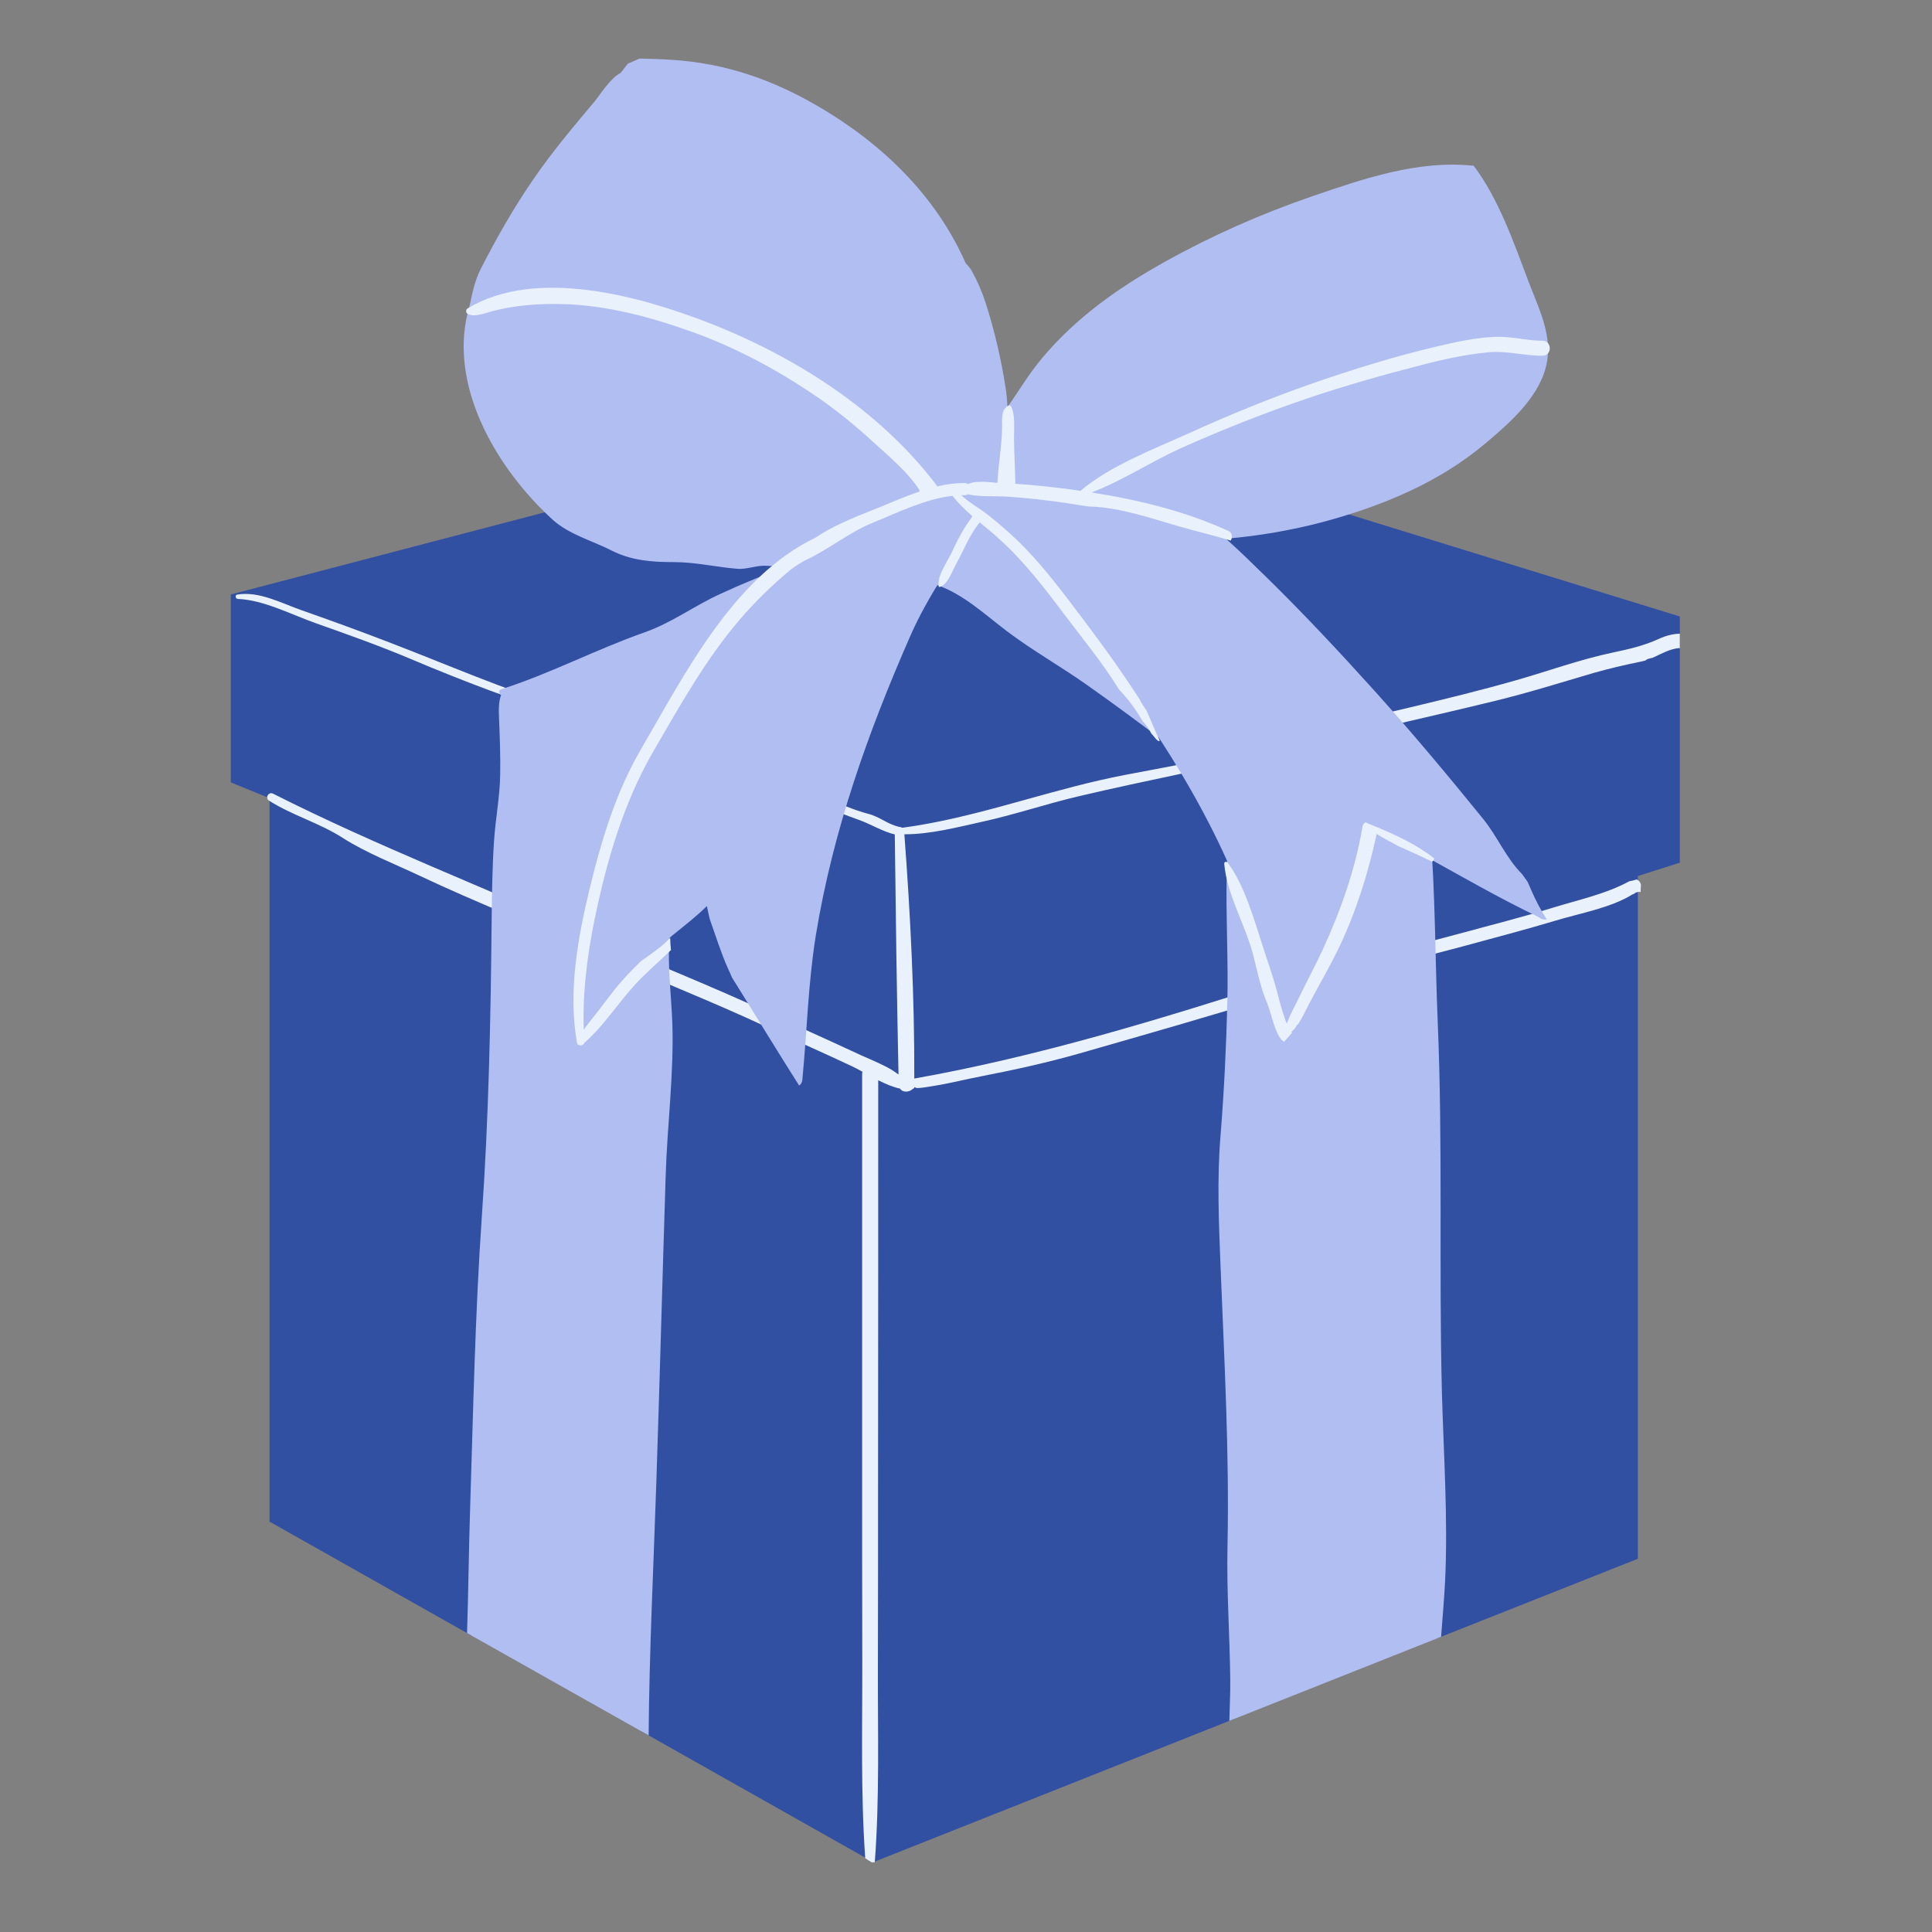
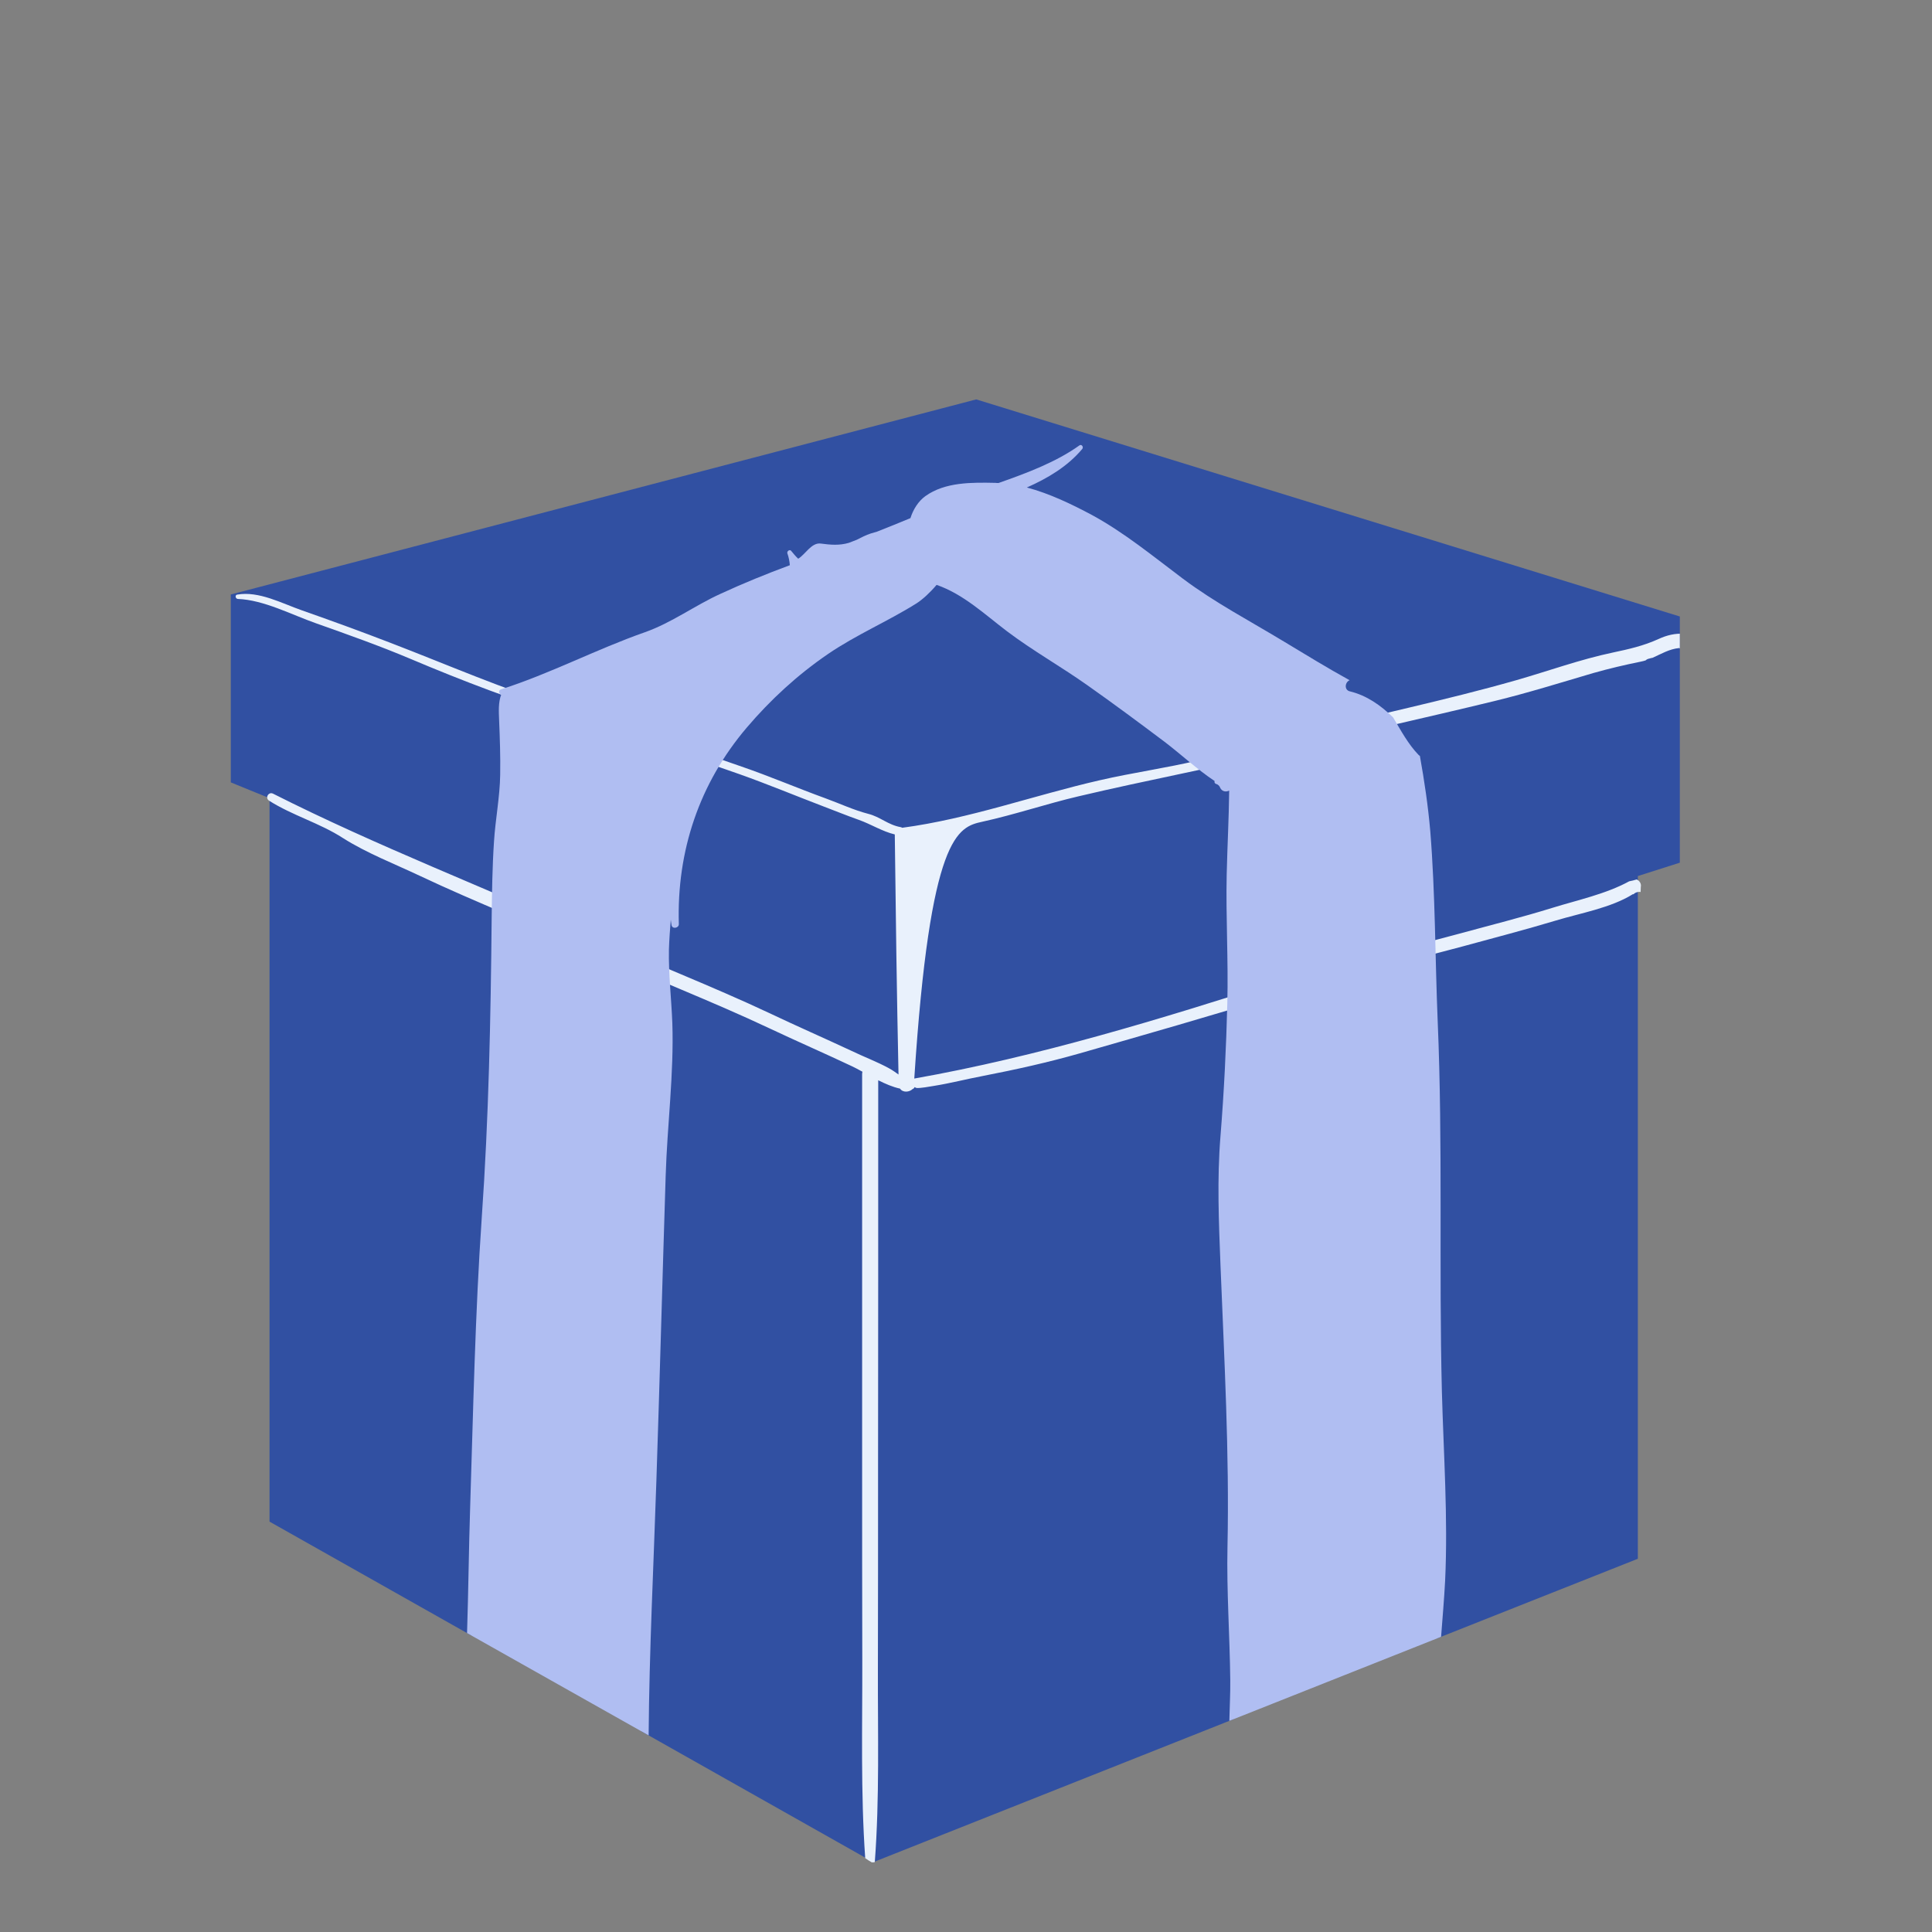
<svg xmlns="http://www.w3.org/2000/svg" width="65" zoomAndPan="magnify" viewBox="0 0 48.75 48.75" height="65" preserveAspectRatio="xMidYMid meet" version="1.0">
  <rect x="0" y="0" width="48.75" height="48.75" fill="#808080" stroke="none" />
  <defs>
    <clipPath id="fb4aeed81e">
      <path d="M 5.824 10 L 42.387 10 L 42.387 46.992 L 5.824 46.992 Z M 5.824 10 " clip-rule="nonzero" />
    </clipPath>
    <clipPath id="50daa866cc">
      <path d="M 5.824 14 L 42.387 14 L 42.387 46.992 L 5.824 46.992 Z M 5.824 14 " clip-rule="nonzero" />
    </clipPath>
    <clipPath id="be05bea7c0">
-       <path d="M 11 1.477 L 40 1.477 L 40 28 L 11 28 Z M 11 1.477 " clip-rule="nonzero" />
-     </clipPath>
+       </clipPath>
  </defs>
  <g clip-path="url(#fb4aeed81e)">
    <path fill="#3150a2" d="M 42.676 15.645 L 42.676 21.676 L 41.328 22.105 L 41.328 39.332 L 36.363 41.301 L 36.258 41.344 C 36.262 41.273 36.266 41.199 36.266 41.129 C 36.266 40.566 35.797 40.098 35.234 40.098 C 34.941 40.098 34.672 40.227 34.484 40.434 C 34.461 40.438 34.438 40.441 34.414 40.445 C 34.387 40.457 34.355 40.465 34.328 40.477 C 34.055 40.375 33.742 40.391 33.465 40.551 C 33.25 40.676 33.094 40.879 33.016 41.109 C 32.98 41.098 32.945 41.086 32.91 41.074 C 32.453 40.949 31.828 41.227 31.746 41.734 C 31.719 41.895 31.695 42.059 31.672 42.219 C 31.23 42.422 31.051 42.926 31.137 43.375 L 31.02 43.422 L 22.035 46.988 L 16.367 43.789 L 16.188 43.688 C 16.203 43.316 16.016 42.945 15.68 42.738 C 15.391 42.559 15.246 42.426 14.984 42.121 C 14.922 42.047 14.883 41.984 14.77 41.812 C 14.641 41.625 14.527 41.43 14.41 41.234 C 14.254 40.977 14.047 40.832 13.82 40.773 C 13.797 40.754 13.77 40.734 13.742 40.719 C 13.586 40.449 13.305 40.254 12.895 40.254 C 12.234 40.254 11.906 40.762 11.898 41.27 L 11.785 41.207 L 6.801 38.395 L 6.801 20.141 L 5.824 19.742 L 5.824 15 L 24.633 10.078 Z M 42.676 15.645 " fill-opacity="1" fill-rule="nonzero" />
  </g>
  <g clip-path="url(#50daa866cc)">
-     <path fill="#e9f1fc" d="M 42.5 15.992 C 42.27 15.977 42.059 16.027 41.848 16.125 C 41.469 16.297 41.105 16.379 40.699 16.465 C 39.879 16.637 39.062 16.934 38.258 17.164 C 36.465 17.676 34.629 18.051 32.824 18.516 C 31.973 18.738 31.125 18.977 30.266 19.18 C 29.434 19.379 28.582 19.496 27.75 19.688 C 26.082 20.07 24.465 20.66 22.766 20.887 C 22.754 20.879 22.742 20.875 22.727 20.871 C 22.41 20.816 22.207 20.609 21.906 20.535 C 21.543 20.441 21.184 20.273 20.832 20.145 C 20.121 19.887 19.43 19.59 18.715 19.344 C 17.219 18.82 15.719 18.312 14.203 17.852 C 12.711 17.395 11.301 16.777 9.848 16.219 C 9.109 15.934 8.367 15.664 7.621 15.402 C 7.117 15.227 6.531 14.906 5.984 15.004 C 5.922 15.016 5.941 15.109 6 15.113 C 6.656 15.137 7.359 15.512 7.973 15.727 C 8.777 16.012 9.582 16.297 10.367 16.629 C 11.68 17.184 12.992 17.684 14.359 18.102 C 15.805 18.543 17.234 19.035 18.66 19.535 C 19.375 19.789 20.07 20.078 20.777 20.348 C 21.078 20.461 21.371 20.582 21.672 20.688 C 21.98 20.797 22.262 20.98 22.578 21.055 C 22.602 23.074 22.629 25.094 22.672 27.113 C 22.598 27.059 22.52 27.004 22.434 26.957 C 22.129 26.789 21.789 26.664 21.477 26.512 C 20.789 26.191 20.094 25.887 19.41 25.562 C 17.949 24.875 16.434 24.293 14.961 23.625 C 12.277 22.41 9.52 21.355 6.891 20.027 C 6.777 19.969 6.68 20.133 6.789 20.203 C 7.379 20.578 8.066 20.766 8.656 21.148 C 9.254 21.527 9.953 21.797 10.59 22.098 C 12.035 22.781 13.531 23.359 14.984 24.02 C 16.453 24.684 17.961 25.262 19.418 25.949 C 20.105 26.273 20.805 26.578 21.492 26.902 C 21.578 26.941 21.668 26.992 21.762 27.043 C 21.758 27.062 21.754 27.082 21.754 27.105 L 21.754 27.145 C 21.754 30.445 21.754 33.746 21.754 37.043 C 21.754 38.66 21.754 40.277 21.758 41.895 C 21.762 43.559 21.715 45.227 21.832 46.887 C 21.895 46.93 21.957 46.973 22.023 47.008 C 22.039 46.996 22.059 46.988 22.074 46.984 C 22.195 45.371 22.148 43.746 22.152 42.129 C 22.156 40.434 22.156 38.738 22.156 37.043 C 22.16 33.781 22.16 30.52 22.16 27.258 C 22.34 27.348 22.527 27.43 22.711 27.469 C 22.777 27.574 22.945 27.562 23.027 27.48 C 23.051 27.473 23.07 27.453 23.078 27.43 C 23.094 27.441 23.109 27.449 23.129 27.453 C 23.227 27.461 23.457 27.418 23.555 27.402 C 23.973 27.336 24.391 27.227 24.809 27.148 C 25.633 26.988 26.441 26.809 27.25 26.578 C 28.898 26.105 30.555 25.633 32.195 25.125 C 33.75 24.641 35.34 24.305 36.914 23.879 C 37.699 23.664 38.484 23.461 39.262 23.227 C 39.867 23.043 40.648 22.91 41.203 22.562 C 41.207 22.562 41.211 22.566 41.215 22.566 C 41.25 22.531 41.301 22.504 41.367 22.504 C 41.379 22.504 41.387 22.508 41.398 22.508 C 41.398 22.504 41.398 22.5 41.398 22.496 C 41.398 22.461 41.402 22.422 41.402 22.383 C 41.422 22.297 41.367 22.219 41.297 22.191 C 41.234 22.211 41.172 22.227 41.109 22.238 C 40.523 22.559 39.805 22.711 39.176 22.906 C 38.398 23.148 37.609 23.344 36.824 23.559 C 35.32 23.973 33.789 24.27 32.305 24.746 C 29.281 25.715 26.199 26.66 23.07 27.215 C 23.078 25.168 22.973 23.09 22.82 21.051 C 23.469 21.055 24.168 20.871 24.789 20.734 C 25.605 20.555 26.398 20.285 27.211 20.094 C 28.961 19.68 30.723 19.355 32.473 18.926 C 34.215 18.496 35.969 18.113 37.715 17.688 C 38.551 17.484 39.375 17.227 40.199 16.984 C 40.598 16.871 40.996 16.777 41.402 16.695 C 41.441 16.688 41.484 16.676 41.523 16.664 C 41.547 16.641 41.578 16.625 41.621 16.617 C 41.645 16.609 41.672 16.602 41.699 16.598 C 41.918 16.5 42.125 16.375 42.371 16.352 C 42.375 16.355 42.383 16.359 42.387 16.363 C 42.414 16.355 42.441 16.348 42.469 16.34 C 42.539 16.312 42.609 16.281 42.676 16.246 C 42.68 16.242 42.68 16.234 42.68 16.227 C 42.68 16.211 42.68 16.191 42.68 16.172 C 42.68 16.066 42.598 15.996 42.5 15.992 Z M 42.5 15.992 " fill-opacity="1" fill-rule="nonzero" />
+     <path fill="#e9f1fc" d="M 42.5 15.992 C 42.27 15.977 42.059 16.027 41.848 16.125 C 41.469 16.297 41.105 16.379 40.699 16.465 C 39.879 16.637 39.062 16.934 38.258 17.164 C 36.465 17.676 34.629 18.051 32.824 18.516 C 31.973 18.738 31.125 18.977 30.266 19.18 C 29.434 19.379 28.582 19.496 27.75 19.688 C 26.082 20.07 24.465 20.66 22.766 20.887 C 22.754 20.879 22.742 20.875 22.727 20.871 C 22.41 20.816 22.207 20.609 21.906 20.535 C 21.543 20.441 21.184 20.273 20.832 20.145 C 20.121 19.887 19.43 19.59 18.715 19.344 C 17.219 18.82 15.719 18.312 14.203 17.852 C 12.711 17.395 11.301 16.777 9.848 16.219 C 9.109 15.934 8.367 15.664 7.621 15.402 C 7.117 15.227 6.531 14.906 5.984 15.004 C 5.922 15.016 5.941 15.109 6 15.113 C 6.656 15.137 7.359 15.512 7.973 15.727 C 8.777 16.012 9.582 16.297 10.367 16.629 C 11.68 17.184 12.992 17.684 14.359 18.102 C 15.805 18.543 17.234 19.035 18.66 19.535 C 19.375 19.789 20.07 20.078 20.777 20.348 C 21.078 20.461 21.371 20.582 21.672 20.688 C 21.98 20.797 22.262 20.98 22.578 21.055 C 22.602 23.074 22.629 25.094 22.672 27.113 C 22.598 27.059 22.52 27.004 22.434 26.957 C 22.129 26.789 21.789 26.664 21.477 26.512 C 20.789 26.191 20.094 25.887 19.41 25.562 C 17.949 24.875 16.434 24.293 14.961 23.625 C 12.277 22.41 9.52 21.355 6.891 20.027 C 6.777 19.969 6.68 20.133 6.789 20.203 C 7.379 20.578 8.066 20.766 8.656 21.148 C 9.254 21.527 9.953 21.797 10.59 22.098 C 12.035 22.781 13.531 23.359 14.984 24.02 C 16.453 24.684 17.961 25.262 19.418 25.949 C 20.105 26.273 20.805 26.578 21.492 26.902 C 21.578 26.941 21.668 26.992 21.762 27.043 C 21.758 27.062 21.754 27.082 21.754 27.105 L 21.754 27.145 C 21.754 30.445 21.754 33.746 21.754 37.043 C 21.754 38.66 21.754 40.277 21.758 41.895 C 21.762 43.559 21.715 45.227 21.832 46.887 C 21.895 46.93 21.957 46.973 22.023 47.008 C 22.039 46.996 22.059 46.988 22.074 46.984 C 22.195 45.371 22.148 43.746 22.152 42.129 C 22.156 40.434 22.156 38.738 22.156 37.043 C 22.16 33.781 22.16 30.52 22.16 27.258 C 22.34 27.348 22.527 27.43 22.711 27.469 C 22.777 27.574 22.945 27.562 23.027 27.48 C 23.051 27.473 23.07 27.453 23.078 27.43 C 23.094 27.441 23.109 27.449 23.129 27.453 C 23.227 27.461 23.457 27.418 23.555 27.402 C 23.973 27.336 24.391 27.227 24.809 27.148 C 25.633 26.988 26.441 26.809 27.25 26.578 C 28.898 26.105 30.555 25.633 32.195 25.125 C 33.75 24.641 35.34 24.305 36.914 23.879 C 37.699 23.664 38.484 23.461 39.262 23.227 C 39.867 23.043 40.648 22.91 41.203 22.562 C 41.207 22.562 41.211 22.566 41.215 22.566 C 41.25 22.531 41.301 22.504 41.367 22.504 C 41.379 22.504 41.387 22.508 41.398 22.508 C 41.398 22.504 41.398 22.5 41.398 22.496 C 41.398 22.461 41.402 22.422 41.402 22.383 C 41.422 22.297 41.367 22.219 41.297 22.191 C 41.234 22.211 41.172 22.227 41.109 22.238 C 40.523 22.559 39.805 22.711 39.176 22.906 C 38.398 23.148 37.609 23.344 36.824 23.559 C 35.32 23.973 33.789 24.27 32.305 24.746 C 29.281 25.715 26.199 26.66 23.07 27.215 C 23.469 21.055 24.168 20.871 24.789 20.734 C 25.605 20.555 26.398 20.285 27.211 20.094 C 28.961 19.68 30.723 19.355 32.473 18.926 C 34.215 18.496 35.969 18.113 37.715 17.688 C 38.551 17.484 39.375 17.227 40.199 16.984 C 40.598 16.871 40.996 16.777 41.402 16.695 C 41.441 16.688 41.484 16.676 41.523 16.664 C 41.547 16.641 41.578 16.625 41.621 16.617 C 41.645 16.609 41.672 16.602 41.699 16.598 C 41.918 16.5 42.125 16.375 42.371 16.352 C 42.375 16.355 42.383 16.359 42.387 16.363 C 42.414 16.355 42.441 16.348 42.469 16.34 C 42.539 16.312 42.609 16.281 42.676 16.246 C 42.68 16.242 42.68 16.234 42.68 16.227 C 42.68 16.211 42.68 16.191 42.68 16.172 C 42.68 16.066 42.598 15.996 42.5 15.992 Z M 42.5 15.992 " fill-opacity="1" fill-rule="nonzero" />
  </g>
  <path fill="#b0bef2" d="M 36.465 39.879 C 36.441 40.355 36.398 40.828 36.363 41.301 L 31.02 43.422 C 31.027 43.078 31.047 42.738 31.043 42.395 C 31.031 41.27 30.949 40.148 30.973 39.027 C 31.023 36.672 30.891 34.289 30.797 31.938 C 30.754 30.84 30.707 29.758 30.797 28.66 C 30.887 27.539 30.941 26.434 30.969 25.312 C 30.996 24.23 30.93 23.152 30.953 22.07 C 30.969 21.363 31.008 20.656 31.016 19.949 C 30.938 19.988 30.844 19.977 30.793 19.887 C 30.773 19.828 30.734 19.793 30.676 19.777 C 30.645 19.762 30.641 19.734 30.648 19.707 C 30.207 19.414 29.801 19.035 29.387 18.719 C 28.742 18.234 28.09 17.75 27.43 17.285 C 26.766 16.816 26.051 16.414 25.406 15.926 C 24.844 15.5 24.309 14.992 23.633 14.758 C 23.465 14.957 23.281 15.125 23.129 15.223 C 22.402 15.68 21.605 16.016 20.891 16.504 C 20.125 17.027 19.438 17.66 18.84 18.363 C 17.645 19.77 17.074 21.473 17.129 23.316 C 17.133 23.422 16.961 23.449 16.945 23.344 C 16.938 23.297 16.93 23.254 16.926 23.207 C 16.906 23.453 16.887 23.703 16.879 23.957 C 16.867 24.582 16.941 25.195 16.965 25.816 C 17.008 27.094 16.836 28.391 16.797 29.668 C 16.715 32.238 16.648 34.809 16.562 37.379 C 16.492 39.516 16.383 41.656 16.367 43.789 L 11.785 41.207 C 11.82 40.152 11.828 39.098 11.863 38.043 C 11.941 35.602 11.988 33.164 12.156 30.727 C 12.332 28.223 12.383 25.684 12.406 23.172 C 12.414 22.527 12.422 21.879 12.465 21.234 C 12.5 20.676 12.613 20.109 12.621 19.551 C 12.629 19.09 12.613 18.633 12.594 18.172 C 12.586 17.957 12.57 17.727 12.648 17.523 C 12.586 17.516 12.57 17.418 12.641 17.395 C 13.879 17 15.047 16.383 16.273 15.953 C 16.949 15.715 17.527 15.281 18.18 14.984 C 18.754 14.719 19.34 14.48 19.93 14.262 C 19.922 14.16 19.902 14.059 19.867 13.961 C 19.852 13.906 19.93 13.852 19.965 13.902 C 20.023 13.973 20.078 14.039 20.141 14.098 C 20.32 13.992 20.473 13.688 20.707 13.715 C 20.965 13.75 21.18 13.766 21.414 13.699 C 21.484 13.672 21.551 13.645 21.617 13.621 C 21.73 13.562 21.852 13.5 21.973 13.461 C 22.023 13.445 22.078 13.43 22.133 13.414 C 22.414 13.305 22.695 13.188 22.973 13.074 C 23.043 12.852 23.172 12.648 23.348 12.52 C 23.848 12.16 24.527 12.172 25.117 12.184 C 25.145 12.188 25.168 12.188 25.195 12.188 C 25.918 11.934 26.648 11.66 27.238 11.238 C 27.293 11.199 27.348 11.281 27.309 11.328 C 26.938 11.77 26.441 12.066 25.91 12.301 C 26.484 12.453 27.043 12.723 27.555 12.996 C 28.379 13.445 29.098 14.039 29.848 14.602 C 30.656 15.207 31.539 15.668 32.402 16.191 C 32.949 16.52 33.492 16.855 34.055 17.164 C 33.938 17.211 33.91 17.41 34.062 17.445 C 34.484 17.547 34.84 17.797 35.152 18.102 C 35.348 18.43 35.527 18.77 35.793 19.047 C 35.805 19.059 35.816 19.066 35.828 19.074 C 35.941 19.703 36.035 20.336 36.09 20.973 C 36.219 22.562 36.211 24.172 36.277 25.766 C 36.41 28.883 36.305 31.996 36.383 35.113 C 36.426 36.691 36.539 38.301 36.465 39.879 Z M 36.465 39.879 " fill-opacity="1" fill-rule="nonzero" />
  <g clip-path="url(#be05bea7c0)">
    <path fill="#b0bef2" d="M 38.785 22.773 C 38.859 22.918 38.941 23.059 39.027 23.199 C 38.965 23.211 38.898 23.199 38.852 23.16 C 38.844 23.152 38.832 23.148 38.824 23.141 C 38.809 23.137 38.793 23.129 38.777 23.117 C 37.809 22.652 36.879 22.113 35.938 21.594 C 35.512 21.359 34.82 21.141 34.484 20.734 C 34.48 20.742 34.473 20.75 34.465 20.758 C 34.324 21.09 34.277 21.625 34.215 21.953 C 34.113 22.492 33.977 23.051 33.793 23.566 C 33.785 23.586 33.781 23.602 33.773 23.621 C 33.625 23.93 33.465 24.234 33.305 24.535 C 33.035 25.039 32.762 25.551 32.457 26.043 C 32.207 25.77 32.16 25.164 32.066 24.832 C 31.883 24.199 31.684 23.57 31.461 22.949 C 30.973 21.598 30.309 20.316 29.551 19.098 C 28.809 17.906 28.004 16.801 27.125 15.707 C 26.734 15.223 26.434 14.672 26.004 14.211 C 25.734 13.922 25.48 13.633 25.164 13.391 C 25.16 13.387 24.965 13.199 24.852 13.117 C 24.793 13.176 24.707 13.188 24.629 13.16 C 24.598 13.16 24.566 13.152 24.535 13.137 C 24.219 13.57 24.051 14.113 23.77 14.57 C 23.473 15.051 23.203 15.516 22.977 16.031 C 21.902 18.477 21.02 20.953 20.586 23.598 C 20.391 24.812 20.363 26.023 20.246 27.242 C 20.242 27.316 20.207 27.363 20.164 27.391 C 19.59 26.488 19.035 25.57 18.469 24.664 C 18.438 24.586 18.402 24.508 18.367 24.434 C 18.188 24.035 18.062 23.617 17.914 23.207 C 17.895 23.148 17.867 23 17.836 22.863 C 17.336 23.359 16.719 23.734 16.242 24.273 C 15.723 24.867 15.086 25.496 14.676 26.164 C 14.668 26.18 14.648 26.195 14.633 26.199 C 14.621 26.125 14.609 26.055 14.594 25.98 C 14.629 25.789 14.555 25.547 14.551 25.367 C 14.543 25.004 14.562 24.645 14.613 24.281 C 14.723 23.527 14.895 22.777 15.082 22.039 C 15.453 20.578 16.039 19.117 16.879 17.863 C 17.711 16.613 18.715 15.41 19.859 14.434 C 19.941 14.363 20.023 14.293 20.105 14.223 C 19.852 14.25 19.598 14.297 19.344 14.277 C 19.094 14.258 18.844 14.375 18.598 14.352 C 18.074 14.309 17.543 14.184 17.016 14.184 C 16.445 14.184 15.938 14.148 15.422 13.887 C 14.941 13.641 14.363 13.488 13.953 13.121 C 12.512 11.812 11.254 9.66 11.852 7.707 C 11.914 7.398 11.988 7.066 12.125 6.797 C 12.531 6 12.973 5.223 13.48 4.492 C 13.941 3.82 14.48 3.184 15.004 2.559 C 15.156 2.371 15.398 1.977 15.664 1.836 C 15.723 1.758 15.781 1.684 15.844 1.605 C 15.941 1.562 16.039 1.523 16.137 1.477 C 16.422 1.484 16.707 1.492 16.992 1.512 C 18.305 1.602 19.473 2.004 20.605 2.66 C 22.242 3.605 23.613 4.93 24.367 6.641 C 24.422 6.695 24.473 6.758 24.516 6.828 C 24.66 7.086 24.781 7.363 24.871 7.645 C 25.098 8.348 25.266 9.082 25.379 9.812 C 25.402 9.969 25.414 10.121 25.422 10.273 C 25.707 9.863 25.965 9.43 26.293 9.039 C 27.156 8.008 28.219 7.262 29.387 6.609 C 30.578 5.945 31.832 5.391 33.121 4.949 C 34.41 4.508 35.773 4.039 37.156 4.18 C 37.164 4.18 37.172 4.176 37.18 4.176 C 37.824 5.027 38.199 6.129 38.574 7.117 C 38.871 7.898 39.266 8.629 38.938 9.477 C 38.672 10.168 38.027 10.73 37.473 11.195 C 36.293 12.188 34.859 12.773 33.379 13.172 C 32.578 13.383 31.758 13.523 30.934 13.594 C 31.277 13.898 31.602 14.219 31.898 14.508 C 32.875 15.461 33.812 16.465 34.727 17.48 C 35.66 18.52 36.551 19.586 37.434 20.676 C 37.781 21.105 38.012 21.664 38.406 22.055 C 38.453 22.121 38.5 22.184 38.547 22.254 C 38.625 22.43 38.699 22.605 38.785 22.773 Z M 38.785 22.773 " fill-opacity="1" fill-rule="nonzero" />
  </g>
-   <path fill="#e9f1fc" d="M 39.105 8.789 C 39.105 8.883 39.043 8.977 38.922 8.977 C 38.902 8.977 38.883 8.977 38.867 8.977 C 38.422 8.969 38 8.844 37.539 8.891 C 37.008 8.945 36.488 9.051 35.973 9.184 C 34.953 9.445 33.945 9.727 32.949 10.066 C 31.875 10.434 30.816 10.852 29.781 11.316 C 29.039 11.652 28.309 12.137 27.543 12.426 C 28.727 12.613 29.895 12.895 30.992 13.395 C 31.098 13.441 31.105 13.555 31.055 13.641 C 30.637 13.512 30.211 13.414 29.789 13.293 C 29.031 13.078 28.293 12.809 27.504 12.781 C 27.488 12.781 27.477 12.781 27.469 12.781 C 27.441 12.777 27.418 12.773 27.391 12.77 C 26.734 12.66 26.062 12.574 25.398 12.531 C 25.094 12.512 24.73 12.543 24.422 12.473 C 24.402 12.488 24.371 12.496 24.34 12.496 C 24.309 12.496 24.281 12.496 24.254 12.496 C 24.465 12.691 24.719 12.824 24.945 13.004 C 25.273 13.266 25.59 13.543 25.879 13.844 C 26.395 14.379 26.836 14.973 27.285 15.566 C 27.785 16.227 28.262 16.883 28.711 17.578 C 28.723 17.598 28.734 17.613 28.746 17.629 C 28.797 17.738 28.867 17.836 28.934 17.938 C 29.047 18.188 29.145 18.445 29.266 18.691 C 29.254 18.695 29.242 18.699 29.227 18.699 C 29.207 18.684 29.191 18.668 29.172 18.652 C 29.133 18.602 29.09 18.551 29.047 18.504 C 29 18.395 28.918 18.289 28.828 18.195 C 28.664 17.906 28.465 17.637 28.238 17.402 C 27.836 16.746 27.344 16.152 26.883 15.539 C 26.367 14.855 25.859 14.184 25.223 13.609 C 25.066 13.461 24.891 13.324 24.719 13.18 C 24.715 13.18 24.715 13.184 24.715 13.188 C 24.457 13.508 24.32 13.883 24.121 14.242 C 24.035 14.398 23.898 14.789 23.695 14.812 C 23.691 14.812 23.688 14.809 23.688 14.805 C 23.637 14.531 23.898 14.188 24.008 13.953 C 24.152 13.645 24.301 13.344 24.508 13.074 C 24.516 13.055 24.523 13.039 24.539 13.027 C 24.352 12.867 24.18 12.699 24.035 12.512 C 23.352 12.586 22.645 12.938 22.027 13.188 C 21.426 13.43 20.891 13.879 20.305 14.145 C 20.184 14.215 20.059 14.289 19.941 14.383 C 19.473 14.773 19.043 15.191 18.648 15.656 C 17.809 16.637 17.164 17.793 16.516 18.906 C 15.891 19.973 15.488 21.148 15.195 22.344 C 14.906 23.535 14.688 24.758 14.73 25.984 C 14.785 25.898 14.855 25.816 14.918 25.734 C 15.172 25.422 15.398 25.09 15.664 24.785 C 15.824 24.598 16 24.422 16.176 24.25 C 16.434 24.066 16.699 23.895 16.91 23.664 C 16.914 23.766 16.918 23.867 16.93 23.973 C 16.625 24.273 16.293 24.547 16.004 24.867 C 15.582 25.332 15.223 25.898 14.746 26.312 C 14.723 26.395 14.578 26.406 14.559 26.312 C 14.332 25.039 14.574 23.695 14.871 22.453 C 15.164 21.242 15.531 20.008 16.164 18.922 C 17.262 17.039 18.5 14.562 20.578 13.566 C 21.012 13.27 21.555 13.055 21.949 12.898 C 22.352 12.742 22.773 12.547 23.203 12.402 C 23.203 12.391 23.203 12.379 23.203 12.371 C 22.926 11.93 22.426 11.512 22.059 11.176 C 21.566 10.723 21.047 10.301 20.492 9.93 C 19.547 9.297 18.535 8.758 17.465 8.375 C 16.406 7.996 15.289 7.695 14.16 7.672 C 13.57 7.66 12.992 7.703 12.422 7.852 C 12.266 7.891 11.988 8.008 11.82 7.93 C 11.816 7.93 11.816 7.926 11.812 7.926 C 11.809 7.922 11.805 7.922 11.801 7.922 C 11.797 7.918 11.797 7.918 11.793 7.914 C 11.77 7.895 11.762 7.875 11.762 7.852 C 11.762 7.828 11.77 7.805 11.793 7.789 C 11.793 7.789 11.793 7.785 11.793 7.785 C 11.797 7.785 11.797 7.781 11.801 7.781 C 13.535 6.734 16.18 7.48 17.918 8.16 C 20.082 9.008 22.203 10.363 23.625 12.234 C 23.637 12.246 23.641 12.258 23.645 12.273 C 23.875 12.219 24.105 12.188 24.34 12.188 C 24.371 12.188 24.402 12.199 24.422 12.215 C 24.629 12.117 24.969 12.168 25.168 12.184 C 25.188 11.719 25.281 11.254 25.285 10.793 C 25.289 10.602 25.246 10.312 25.461 10.23 C 25.477 10.227 25.496 10.238 25.508 10.25 C 25.621 10.438 25.586 10.836 25.586 11.055 C 25.59 11.438 25.613 11.824 25.621 12.207 C 26.102 12.238 26.586 12.293 27.062 12.355 C 27.129 12.367 27.195 12.375 27.262 12.387 C 28.023 11.738 29.141 11.324 30.039 10.914 C 31.031 10.465 32.043 10.051 33.07 9.691 C 34.121 9.324 35.191 8.992 36.273 8.738 C 36.754 8.625 37.246 8.516 37.742 8.5 C 38.145 8.484 38.531 8.598 38.922 8.598 C 39.043 8.598 39.105 8.691 39.105 8.789 Z M 34.766 20.879 C 34.734 20.867 34.703 20.855 34.676 20.844 C 34.645 20.828 34.613 20.816 34.582 20.805 C 34.551 20.789 34.523 20.777 34.492 20.766 C 34.48 20.762 34.469 20.754 34.461 20.746 C 34.41 20.777 34.375 20.824 34.375 20.887 C 34.191 21.957 33.828 22.977 33.379 23.957 C 33.191 24.363 32.977 24.754 32.785 25.156 C 32.684 25.371 32.551 25.598 32.469 25.832 C 32.363 25.57 32.254 25.145 32.215 24.988 C 32.113 24.609 31.977 24.238 31.859 23.863 C 31.645 23.203 31.398 22.328 30.98 21.77 C 30.957 21.734 30.887 21.738 30.891 21.793 C 30.957 22.582 31.438 23.359 31.629 24.129 C 31.727 24.512 31.816 24.949 31.973 25.312 C 32.078 25.559 32.156 26.039 32.344 26.246 C 32.363 26.266 32.383 26.277 32.402 26.285 C 32.469 26.211 32.535 26.137 32.602 26.062 C 32.598 26.055 32.59 26.047 32.586 26.039 C 32.625 26.004 32.664 25.961 32.699 25.918 C 32.699 25.91 32.703 25.906 32.707 25.898 C 32.715 25.871 32.734 25.855 32.754 25.844 C 32.867 25.676 32.953 25.477 33.043 25.309 C 33.285 24.852 33.543 24.41 33.77 23.945 C 34.215 23.02 34.52 22.043 34.738 21.043 C 34.906 21.156 35.105 21.246 35.277 21.348 C 35.566 21.469 35.848 21.609 36.137 21.742 C 36.164 21.723 36.184 21.695 36.191 21.66 C 35.758 21.32 35.27 21.094 34.766 20.879 Z M 34.766 20.879 " fill-opacity="1" fill-rule="nonzero" />
</svg>